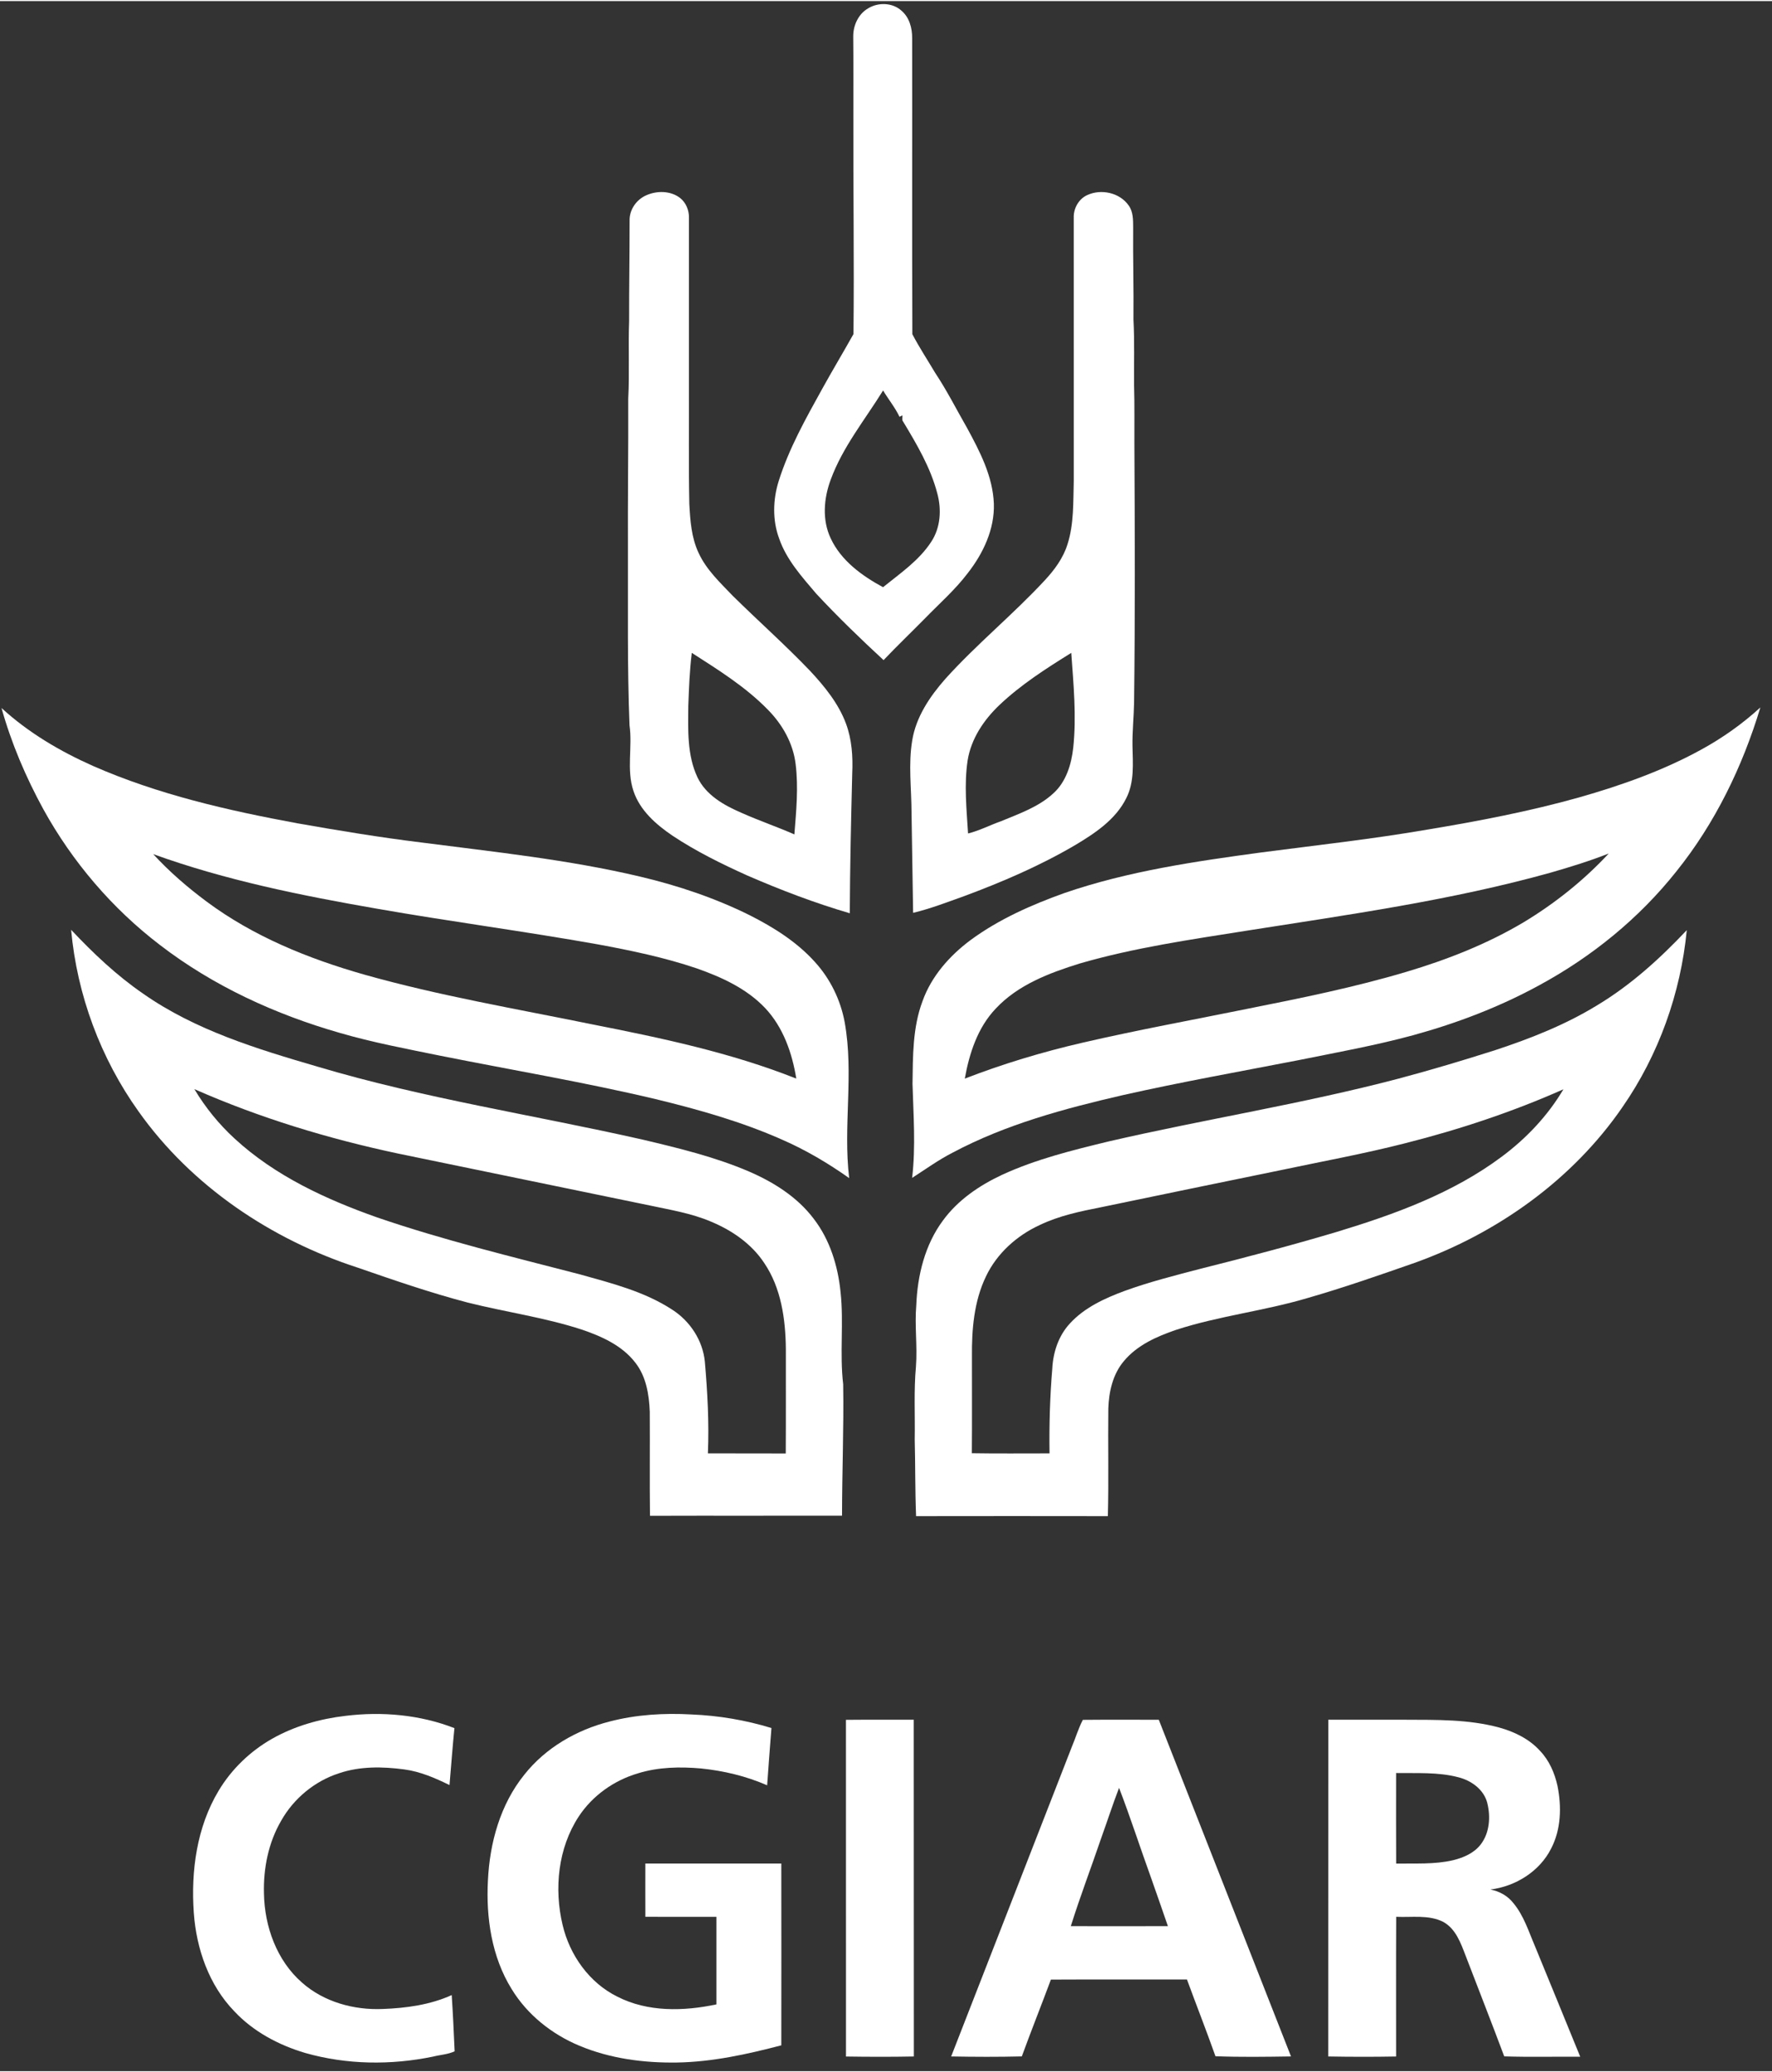
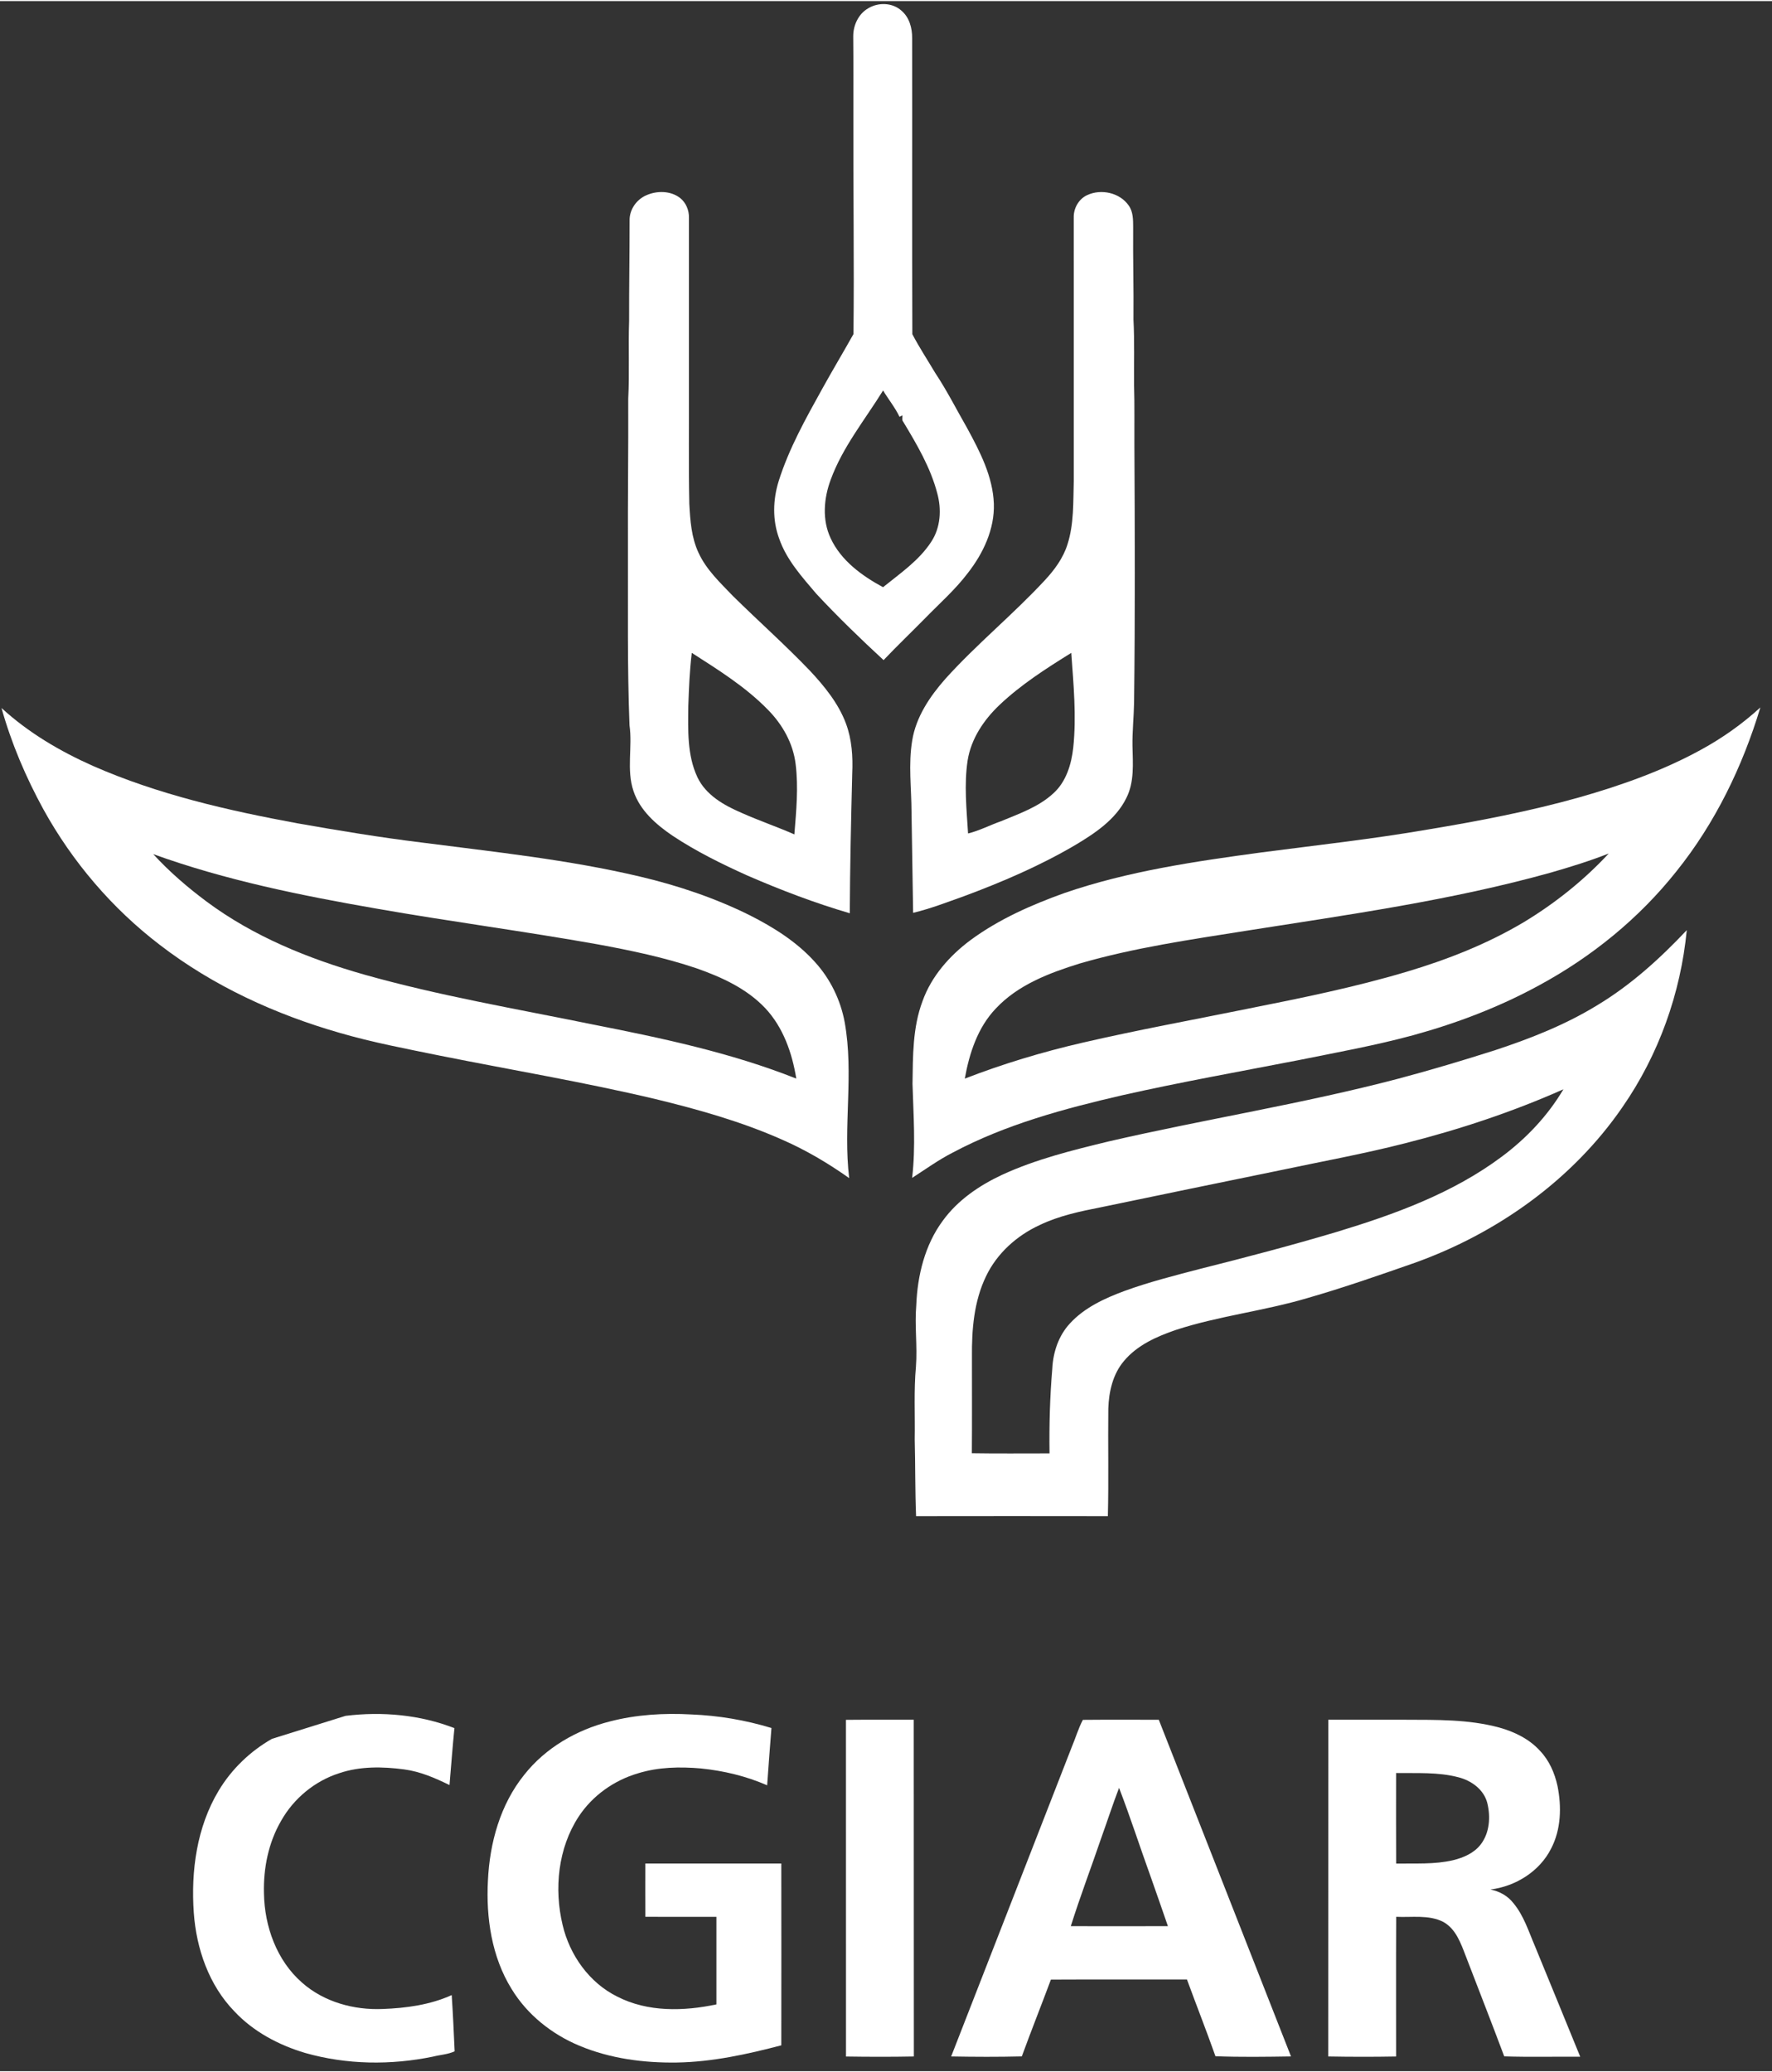
<svg xmlns="http://www.w3.org/2000/svg" width="219pt" height="256pt" viewBox="0 0 1097 1281" version="1.1">
  <rect x="0" y="0" width="1097" height="1281" fill="#333333" stroke="none" />
  <g id="#ffffffff">
</g>
  <g id="#ffffffff">
    <path fill="#ffffff" opacity="1.00" d=" M 537.42 4.51 C 543.66 0.67 552.51 0.90 558.05 5.92 C 562.98 10.08 564.75 16.75 564.69 22.98 C 564.80 84.03 564.57 145.09 564.81 206.13 C 569.10 214.32 574.21 222.09 578.94 230.05 C 586.23 241.03 592.18 252.81 598.73 264.23 C 606.63 278.76 614.61 294.10 615.27 310.98 C 615.79 326.80 608.67 341.78 599.11 354.00 C 591.37 364.22 581.69 372.70 572.78 381.85 C 564.22 390.54 555.40 398.98 546.99 407.82 C 532.66 394.57 518.59 380.99 505.29 366.69 C 496.44 356.27 486.92 345.79 482.37 332.64 C 478.12 321.22 478.47 308.48 482.09 296.95 C 488.44 276.83 498.82 258.35 509.00 239.98 C 515.29 228.59 522.01 217.42 528.36 206.07 C 528.85 161.06 528.15 116.03 528.29 71.01 C 528.25 54.67 528.38 38.33 528.21 21.99 C 528.13 15.15 531.36 8.00 537.42 4.51 M 514.27 296.16 C 509.96 307.72 508.86 321.06 514.26 332.46 C 520.69 346.28 533.61 355.64 546.67 362.70 C 557.27 354.12 568.96 346.21 576.50 334.60 C 582.33 325.79 582.97 314.52 580.22 304.53 C 576.05 288.62 567.58 274.29 559.16 260.31 C 558.14 259.18 558.79 257.67 558.66 256.35 C 558.05 256.64 557.45 256.95 556.87 257.27 C 554.11 251.46 549.98 246.46 546.70 240.95 C 535.48 259.08 521.67 275.93 514.27 296.16 Z" />
    <path fill="#ffffff" opacity="1.00" d=" M 673.04 120.07 C 681.64 116.05 693.12 118.51 698.68 126.40 C 701.56 130.31 701.49 135.42 701.51 140.05 C 701.33 159.05 701.90 178.04 701.70 197.04 C 702.40 210.66 701.96 224.30 702.08 237.93 C 702.44 249.94 702.20 261.97 702.27 273.99 C 702.55 327.33 702.75 380.68 702.08 434.01 C 701.93 443.01 700.94 451.98 701.09 460.99 C 701.31 471.76 702.34 483.19 697.30 493.14 C 690.74 506.49 677.81 515.01 665.42 522.40 C 643.67 535.14 620.42 545.13 596.82 553.89 C 586.41 557.59 576.05 561.64 565.29 564.20 C 564.95 543.47 564.65 522.73 564.30 502.00 C 564.26 487.19 562.26 472.23 564.73 457.51 C 567.11 442.87 575.71 430.22 585.33 419.32 C 604.62 397.93 627.07 379.69 646.65 358.59 C 652.75 352.07 658.24 344.66 660.90 336.03 C 664.90 323.42 664.37 310.05 664.73 297.00 C 664.71 242.67 664.74 188.34 664.72 134.01 C 664.56 128.30 667.76 122.48 673.04 120.07 M 618.69 435.64 C 609.00 444.85 601.14 456.57 599.02 469.98 C 596.79 484.93 598.38 500.09 599.30 515.09 C 606.33 513.36 612.81 509.94 619.63 507.54 C 630.95 502.85 642.99 498.69 652.15 490.22 C 660.03 483.07 663.26 472.35 664.41 462.08 C 666.48 442.53 664.58 422.87 663.20 403.34 C 647.63 413.01 632.04 422.97 618.69 435.64 Z" />
    <path fill="#ffffff" opacity="1.00" d=" M 400.08 120.18 C 406.67 117.23 415.15 117.30 421.03 121.84 C 424.66 124.72 426.60 129.41 426.51 134.00 C 426.48 168.32 426.51 202.65 426.50 236.98 C 426.61 261.67 426.24 286.35 426.73 311.03 C 427.28 321.33 428.00 331.98 432.47 341.45 C 437.31 351.99 445.94 359.99 453.83 368.23 C 469.59 383.75 486.15 398.45 501.46 414.43 C 510.47 424.08 519.07 434.62 523.73 447.12 C 527.39 456.96 528.07 467.62 527.59 478.02 C 526.87 506.84 526.21 535.65 526.08 564.47 C 504.46 558.14 483.35 550.10 462.70 541.13 C 446.76 533.95 431.00 526.20 416.41 516.52 C 406.21 509.61 396.23 500.92 392.19 488.89 C 387.70 475.67 391.66 461.63 389.71 448.10 C 388.29 411.74 388.85 375.34 388.73 338.96 C 388.60 307.98 389.06 277.01 388.92 246.03 C 389.76 230.04 388.90 214.01 389.47 198.01 C 389.41 177.34 389.78 156.67 389.77 136.00 C 389.54 129.18 393.92 122.88 400.08 120.18 M 428.27 403.33 C 426.92 414.17 426.51 425.12 426.12 436.04 C 425.99 450.88 425.28 466.55 431.77 480.32 C 436.99 491.32 448.15 497.63 458.89 502.25 C 469.70 507.10 480.94 510.91 491.78 515.67 C 492.93 501.23 494.35 486.59 492.55 472.14 C 491.02 459.36 484.42 447.69 475.48 438.62 C 461.71 424.45 444.80 413.94 428.27 403.33 Z" />
    <path fill="#ffffff" opacity="1.00" d=" M 1053.03 463.28 C 1066.28 456.05 1078.67 447.28 1089.80 437.10 C 1078.76 473.70 1061.76 508.79 1037.72 538.66 C 1014.72 567.61 985.48 591.37 953.01 608.96 C 928.41 622.42 902.03 632.47 875.02 639.89 C 851.59 646.27 827.66 650.56 803.88 655.37 C 767.61 662.42 731.23 668.88 695.19 676.99 C 659.01 685.34 622.64 695.08 589.69 712.63 C 580.92 717.12 572.95 722.91 564.68 728.21 C 566.95 708.87 565.48 689.39 564.91 670.00 C 565.16 652.86 564.97 635.19 571.09 618.91 C 576.60 603.43 587.91 590.66 600.96 580.98 C 618.47 568.11 638.56 559.27 658.92 551.96 C 698.36 538.39 739.85 532.38 781.03 526.80 C 815.33 522.32 849.74 518.55 883.84 512.66 C 915.40 507.43 946.89 501.40 977.71 492.74 C 1003.66 485.34 1029.32 476.29 1053.03 463.28 M 995.94 527.48 C 984.25 532.09 972.23 535.79 960.17 539.27 C 898.41 556.52 834.76 565.35 771.53 575.29 C 736.94 580.78 702.11 585.77 668.41 595.56 C 649.60 601.41 630.16 608.75 616.42 623.48 C 605.24 635.21 600.07 651.16 597.28 666.79 C 620.96 657.62 645.34 650.29 670.08 644.58 C 704.18 636.69 738.63 630.42 772.93 623.45 C 805.80 616.90 838.72 610.24 870.87 600.65 C 895.99 593.15 920.60 583.50 943.18 570.08 C 962.59 558.38 980.50 544.10 995.94 527.48 Z" />
    <path fill="#ffffff" opacity="1.00" d=" M 0.93 437.45 C 17.53 452.67 37.13 464.23 57.65 473.34 C 97.92 491.01 141.06 500.86 184.16 508.81 C 209.61 513.29 235.12 517.51 260.78 520.66 C 306.07 526.53 351.65 531.24 396.17 541.76 C 419.64 547.29 442.65 555.02 464.27 565.76 C 478.99 573.21 493.29 582.19 504.42 594.53 C 513.96 604.96 520.39 618.10 522.94 632.00 C 528.68 663.89 521.86 696.33 525.70 728.36 C 512.70 719.16 498.96 711.03 484.36 704.64 C 459.17 693.45 432.55 685.95 405.83 679.46 C 361.57 668.96 316.67 661.45 272.08 652.53 C 251.42 648.31 230.66 644.41 210.40 638.51 C 170.48 627.07 131.98 609.46 98.97 584.06 C 69.44 561.51 44.82 532.67 26.87 500.16 C 16.00 480.29 7.03 459.28 0.93 437.45 M 94.85 527.87 C 104.84 538.76 116.12 548.47 127.97 557.29 C 156.96 578.83 190.88 592.57 225.42 602.40 C 271.87 615.52 319.52 623.59 366.76 633.24 C 409.48 641.66 452.36 650.68 492.96 666.78 C 490.41 650.98 484.87 635.05 473.74 623.19 C 462.25 611.05 446.68 603.95 431.14 598.51 C 411.22 591.78 390.57 587.49 369.92 583.68 C 324.59 575.61 278.92 569.62 233.56 561.68 C 186.66 553.52 139.72 544.09 94.85 527.87 Z" />
-     <path fill="#ffffff" opacity="1.00" d=" M 44.03 574.70 C 57.70 589.21 72.26 603.02 88.75 614.32 C 121.04 636.90 159.21 648.47 196.62 659.40 C 262.62 679.08 330.87 689.37 397.94 704.56 C 420.19 709.83 442.57 715.23 463.65 724.26 C 478.91 730.85 493.55 740.04 503.70 753.45 C 513.78 766.47 518.76 782.75 520.38 798.97 C 522.44 817.90 519.75 837.00 521.99 855.93 C 522.42 883.04 521.30 910.14 521.28 937.25 C 481.65 937.34 442.02 937.19 402.39 937.32 C 402.13 915.87 402.40 894.42 402.26 872.97 C 401.84 862.35 400.06 851.17 393.33 842.58 C 385.13 831.91 372.36 826.20 359.93 822.01 C 336.94 814.55 312.89 811.23 289.49 805.36 C 266.41 799.30 243.84 791.51 221.30 783.71 C 167.77 766.32 118.57 733.30 85.79 687.13 C 62.26 654.22 47.69 614.98 44.03 574.70 M 120.33 673.29 C 127.10 684.62 135.51 694.98 145.24 703.90 C 170.27 726.97 201.75 741.48 233.54 752.71 C 274.68 766.80 316.98 777.02 359.03 787.93 C 378.64 793.42 398.91 798.50 416.16 809.77 C 427.20 816.85 435.06 828.78 436.35 841.93 C 437.99 860.78 439.04 879.76 438.24 898.68 C 454.31 898.79 470.37 898.66 486.44 898.75 C 486.58 877.17 486.47 855.58 486.50 833.99 C 486.30 815.66 483.63 796.40 473.12 780.90 C 465.24 768.93 452.96 760.55 439.86 755.16 C 427.91 750.11 415.04 748.02 402.42 745.32 C 350.46 734.56 298.47 723.93 246.51 713.18 C 203.30 703.99 160.79 691.13 120.33 673.29 Z" />
    <path fill="#ffffff" opacity="1.00" d=" M 988.51 621.56 C 1009.41 609.06 1027.59 592.57 1044.24 574.92 C 1040.48 613.99 1026.83 652.14 1004.43 684.41 C 973.47 729.44 926.90 762.52 875.71 780.82 C 853.74 788.49 831.75 796.17 809.37 802.60 C 782.63 810.55 754.68 813.61 728.12 822.25 C 716.23 826.31 704.05 831.66 695.82 841.53 C 688.92 849.63 686.47 860.52 686.13 870.92 C 685.87 893.13 686.42 915.35 685.85 937.54 C 646.27 937.47 606.69 937.48 567.12 937.54 C 566.48 921.70 566.69 905.85 566.28 890.01 C 566.54 874.98 565.67 859.92 567.04 844.94 C 567.99 832.30 566.16 819.65 567.24 807.02 C 567.97 788.56 572.57 769.64 583.74 754.61 C 592.97 741.94 606.28 732.90 620.34 726.33 C 641.37 716.63 663.97 711.09 686.39 705.65 C 746.01 691.88 806.58 682.39 865.79 666.80 C 885.99 661.43 906.01 655.43 925.92 649.08 C 947.58 641.92 968.99 633.50 988.51 621.56 M 870.08 706.74 C 844.32 713.34 818.14 718.08 792.13 723.59 C 755.36 731.12 718.59 738.69 681.84 746.34 C 668.81 748.91 655.63 751.63 643.59 757.43 C 629.42 763.95 617.13 774.99 610.39 789.18 C 602.94 804.62 601.54 822.11 601.71 839.01 C 601.68 858.87 601.81 878.74 601.65 898.60 C 617.67 898.87 633.70 898.68 649.73 898.70 C 649.48 881.14 649.98 863.58 651.46 846.07 C 651.97 836.00 655.38 825.81 662.32 818.34 C 671.35 808.45 683.87 802.74 696.22 798.16 C 711.30 792.68 726.87 788.72 742.38 784.67 C 770.88 777.51 799.31 770.07 827.47 761.67 C 863.36 750.80 899.44 737.71 929.75 715.06 C 944.94 703.75 958.21 689.73 967.87 673.40 C 936.35 687.40 903.50 698.29 870.08 706.74 Z" />
-     <path fill="#ffffff" opacity="1.00" d=" M 213.95 1061.11 C 236.56 1058.34 260.02 1060.41 281.33 1068.72 C 280.14 1080.45 279.28 1092.20 278.28 1103.95 C 269.36 1099.57 260.11 1095.56 250.17 1094.25 C 236.80 1092.48 222.82 1092.25 209.90 1096.64 C 194.83 1101.48 181.83 1112.24 174.07 1126.01 C 166.18 1139.52 163.00 1155.42 163.41 1170.96 C 163.75 1191.41 171.29 1212.50 186.97 1226.19 C 200.53 1238.20 219.12 1243.28 236.98 1242.51 C 251.49 1241.97 266.31 1239.95 279.64 1233.91 C 280.41 1245.49 280.95 1257.10 281.46 1268.70 C 277.35 1270.63 272.44 1270.87 268.00 1272.00 C 241.93 1277.36 214.55 1277.03 188.90 1269.71 C 172.53 1264.85 156.85 1256.54 145.09 1243.97 C 129.32 1227.73 121.56 1205.21 119.97 1182.95 C 118.15 1157.09 121.83 1129.93 135.37 1107.41 C 143.34 1094.11 154.88 1083.02 168.34 1075.35 C 182.31 1067.42 198.05 1062.96 213.95 1061.11 Z" />
+     <path fill="#ffffff" opacity="1.00" d=" M 213.95 1061.11 C 236.56 1058.34 260.02 1060.41 281.33 1068.72 C 280.14 1080.45 279.28 1092.20 278.28 1103.95 C 269.36 1099.57 260.11 1095.56 250.17 1094.25 C 236.80 1092.48 222.82 1092.25 209.90 1096.64 C 194.83 1101.48 181.83 1112.24 174.07 1126.01 C 166.18 1139.52 163.00 1155.42 163.41 1170.96 C 163.75 1191.41 171.29 1212.50 186.97 1226.19 C 200.53 1238.20 219.12 1243.28 236.98 1242.51 C 251.49 1241.97 266.31 1239.95 279.64 1233.91 C 280.41 1245.49 280.95 1257.10 281.46 1268.70 C 277.35 1270.63 272.44 1270.87 268.00 1272.00 C 241.93 1277.36 214.55 1277.03 188.90 1269.71 C 172.53 1264.85 156.85 1256.54 145.09 1243.97 C 129.32 1227.73 121.56 1205.21 119.97 1182.95 C 118.15 1157.09 121.83 1129.93 135.37 1107.41 C 143.34 1094.11 154.88 1083.02 168.34 1075.35 Z" />
    <path fill="#ffffff" opacity="1.00" d=" M 377.44 1064.61 C 393.90 1060.32 411.07 1059.31 428.01 1060.25 C 444.80 1060.92 461.51 1063.74 477.58 1068.65 C 476.69 1080.46 475.71 1092.26 474.92 1104.09 C 461.95 1098.42 448.04 1095.11 433.98 1093.67 C 420.94 1092.53 407.54 1092.78 394.94 1096.69 C 380.14 1101.03 366.78 1110.47 358.28 1123.40 C 345.44 1142.97 342.94 1168.08 348.30 1190.54 C 352.69 1209.18 364.81 1226.32 382.18 1234.87 C 401.01 1244.53 423.30 1243.96 443.51 1239.67 C 443.48 1221.61 443.49 1203.56 443.51 1185.50 C 428.85 1185.49 414.19 1185.53 399.53 1185.47 C 399.48 1174.48 399.50 1163.48 399.52 1152.49 C 427.57 1152.50 455.63 1152.50 483.69 1152.49 C 483.74 1189.99 483.73 1227.49 483.69 1265.00 C 462.54 1270.54 440.96 1275.29 419.01 1275.64 C 398.55 1275.94 377.74 1273.22 358.76 1265.28 C 341.64 1258.17 326.41 1246.06 316.72 1230.15 C 304.37 1210.22 300.83 1186.02 302.07 1162.93 C 303.16 1139.66 309.74 1115.91 324.57 1097.55 C 337.73 1080.88 357.01 1069.78 377.44 1064.61 Z" />
    <path fill="#ffffff" opacity="1.00" d=" M 523.71 1063.58 C 537.70 1063.43 551.69 1063.59 565.68 1063.50 C 565.78 1132.97 565.64 1202.44 565.75 1271.91 C 551.75 1272.18 537.73 1272.14 523.73 1271.93 C 523.71 1202.48 523.75 1133.03 523.71 1063.58 Z" />
    <path fill="#ffffff" opacity="1.00" d=" M 670.37 1063.59 C 686.03 1063.44 701.71 1063.54 717.38 1063.54 C 744.75 1132.95 771.91 1202.45 799.23 1271.88 C 783.65 1272.11 768.03 1272.35 752.46 1271.75 C 746.83 1255.84 740.63 1240.12 734.82 1224.27 C 706.74 1224.29 678.66 1224.18 650.59 1224.32 C 644.67 1240.20 638.39 1255.94 632.58 1271.86 C 618.01 1272.22 603.41 1272.16 588.84 1271.89 C 613.78 1208.08 638.59 1144.22 663.50 1080.40 C 665.86 1074.84 667.57 1068.89 670.37 1063.59 M 692.78 1105.67 C 688.84 1115.97 685.43 1126.47 681.70 1136.85 C 675.51 1155.01 668.66 1172.96 662.91 1191.26 C 682.95 1191.31 702.98 1191.32 723.02 1191.25 C 719.58 1181.09 715.94 1171.01 712.43 1160.89 C 705.78 1142.52 699.79 1123.89 692.78 1105.67 Z" />
    <path fill="#ffffff" opacity="1.00" d=" M 822.31 1063.52 C 838.21 1063.52 854.11 1063.53 870.01 1063.52 C 889.42 1063.60 909.20 1063.22 928.10 1068.34 C 937.51 1070.95 946.71 1075.40 953.35 1082.73 C 959.07 1088.68 962.46 1096.50 964.21 1104.49 C 966.80 1117.40 966.44 1131.43 960.23 1143.30 C 953.06 1157.47 938.23 1166.61 922.70 1168.59 C 928.25 1169.66 933.45 1172.51 936.92 1177.03 C 943.38 1184.78 946.35 1194.56 950.27 1203.68 C 959.59 1226.48 969.01 1249.23 978.27 1272.05 C 962.59 1271.95 946.90 1272.35 931.23 1271.84 C 923.45 1251.03 915.31 1230.35 907.36 1209.61 C 904.34 1201.78 901.24 1192.85 893.42 1188.59 C 884.42 1184.06 874.02 1185.95 864.34 1185.47 C 864.20 1214.28 864.30 1243.10 864.29 1271.92 C 850.28 1272.17 836.26 1272.16 822.26 1271.90 C 822.35 1202.44 822.23 1132.98 822.31 1063.52 M 864.29 1096.49 C 864.29 1115.17 864.21 1133.85 864.32 1152.54 C 876.08 1152.32 888.04 1153.16 899.59 1150.44 C 906.02 1148.87 912.56 1146.06 916.69 1140.67 C 922.21 1133.49 922.87 1123.57 920.74 1115.04 C 918.60 1106.64 910.80 1101.10 902.73 1099.09 C 890.20 1095.82 877.10 1096.69 864.29 1096.49 Z" />
  </g>
</svg>